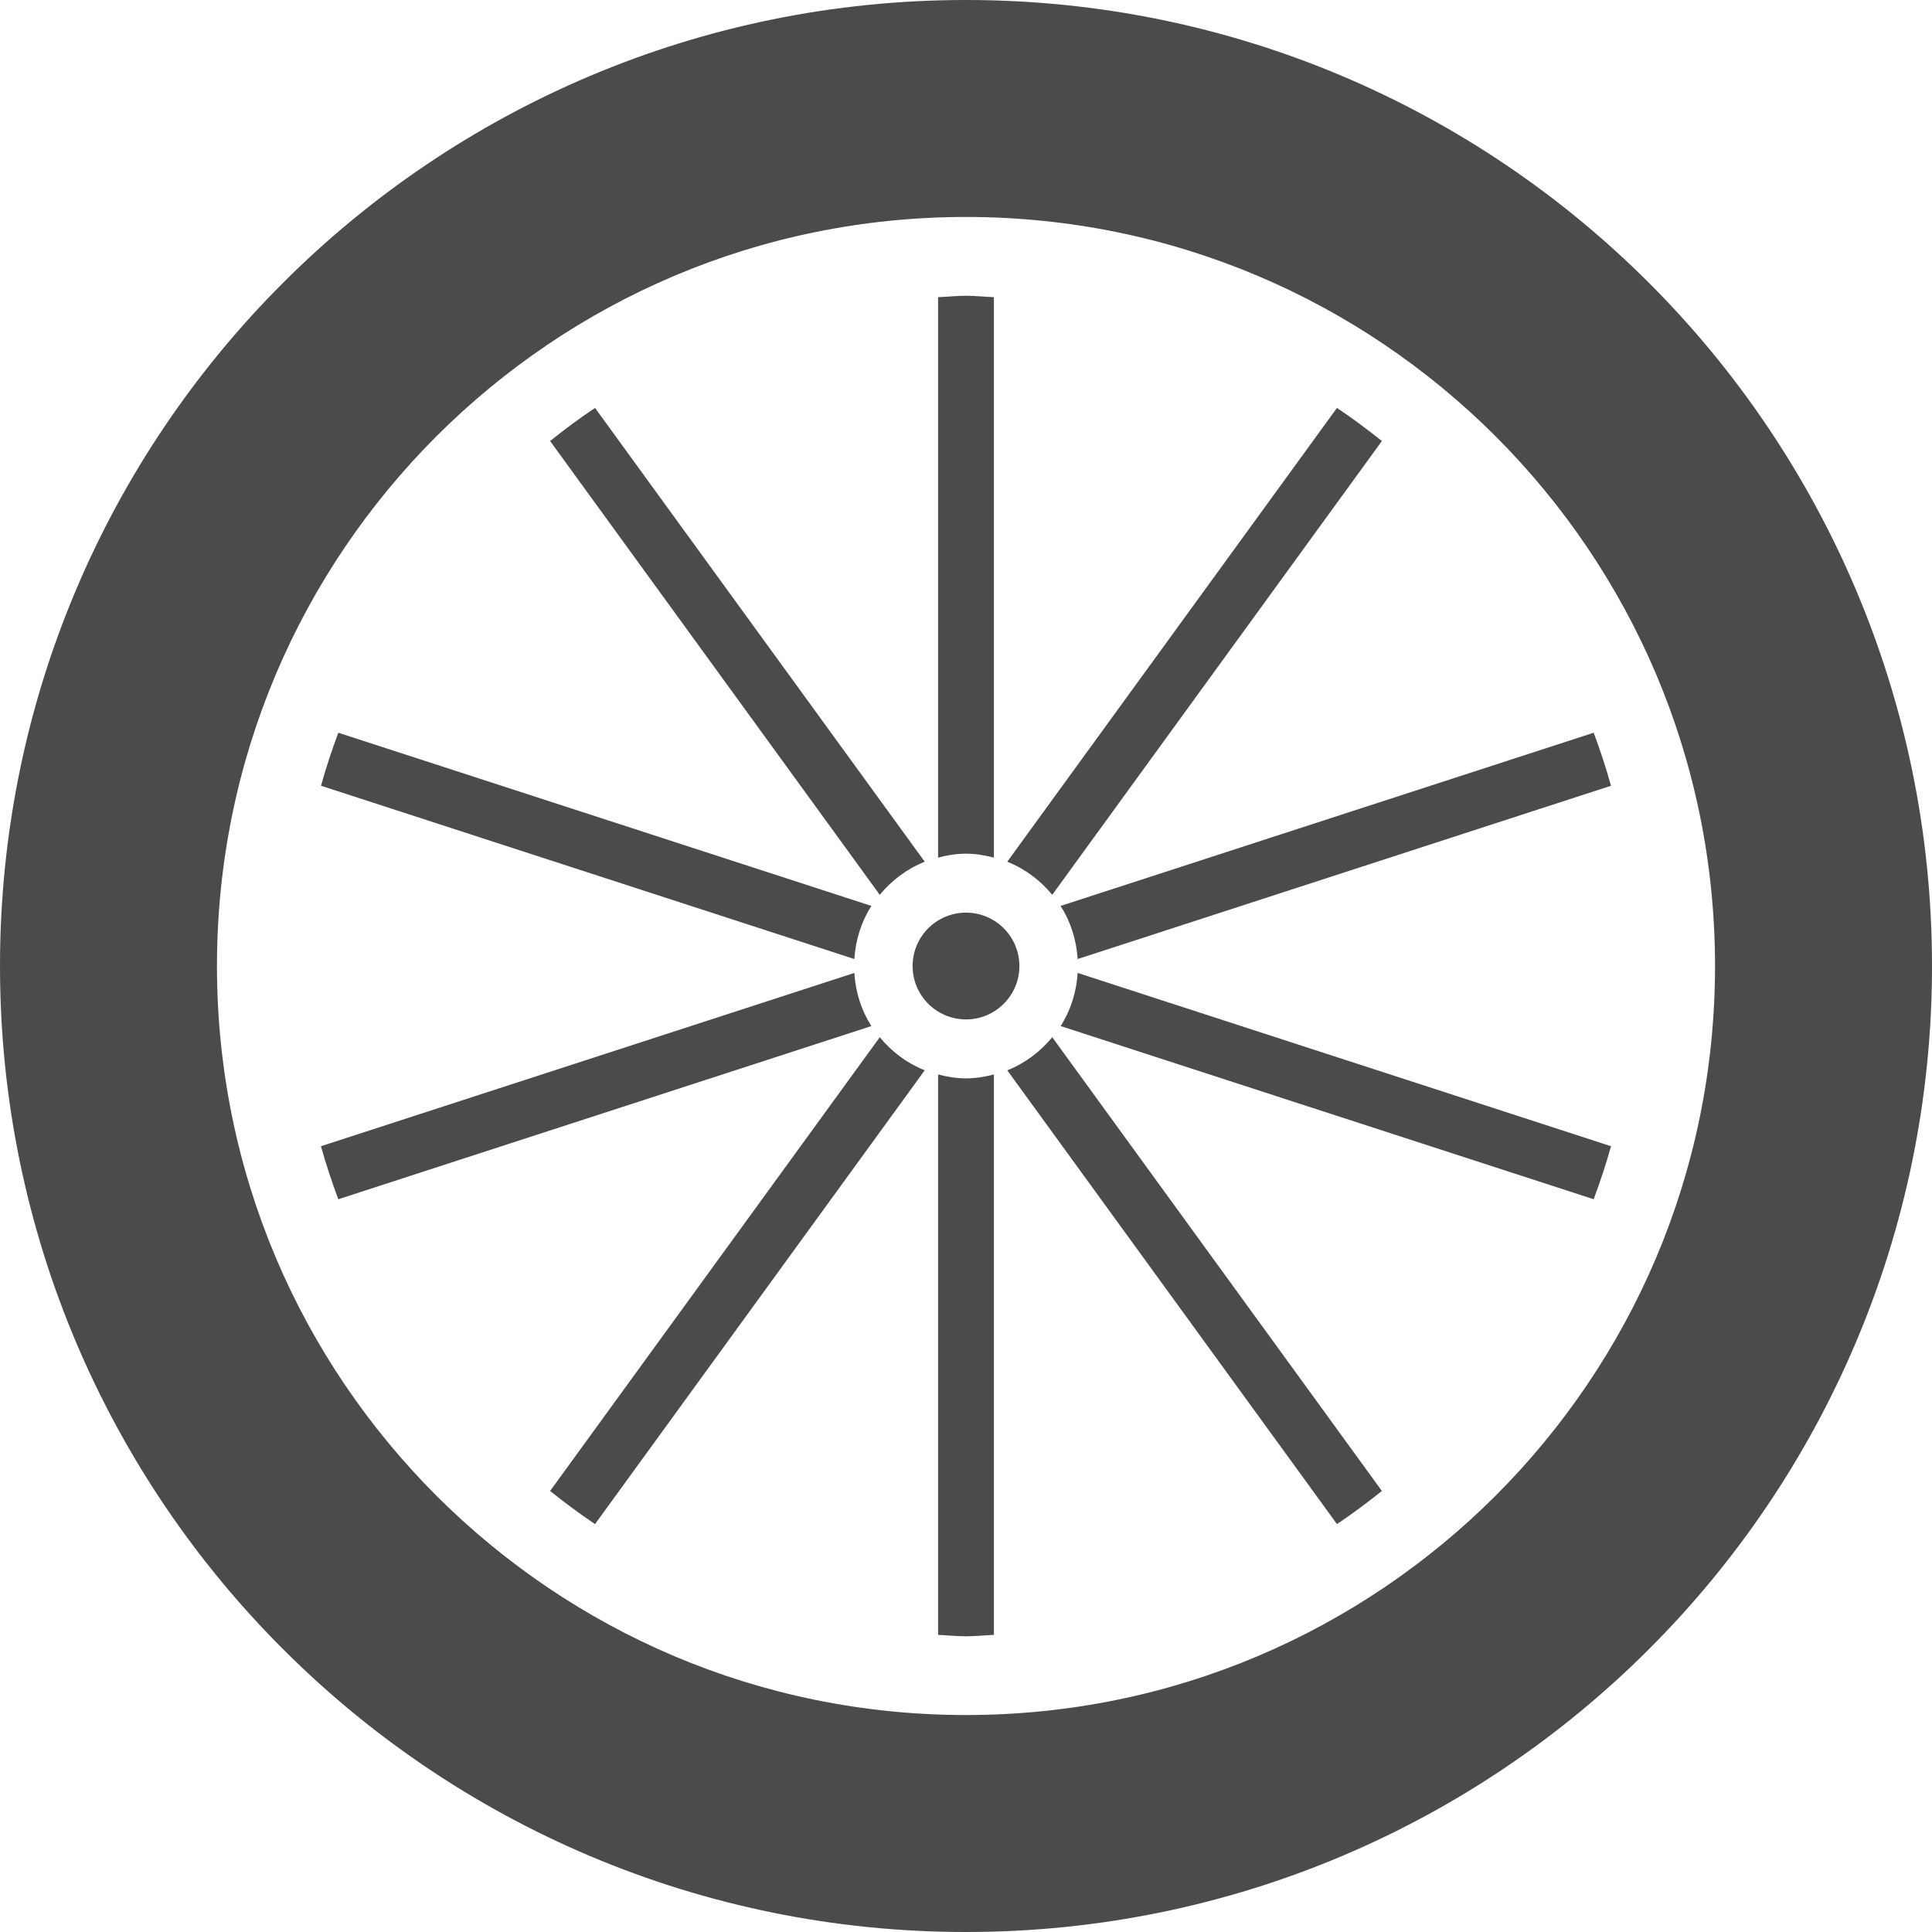
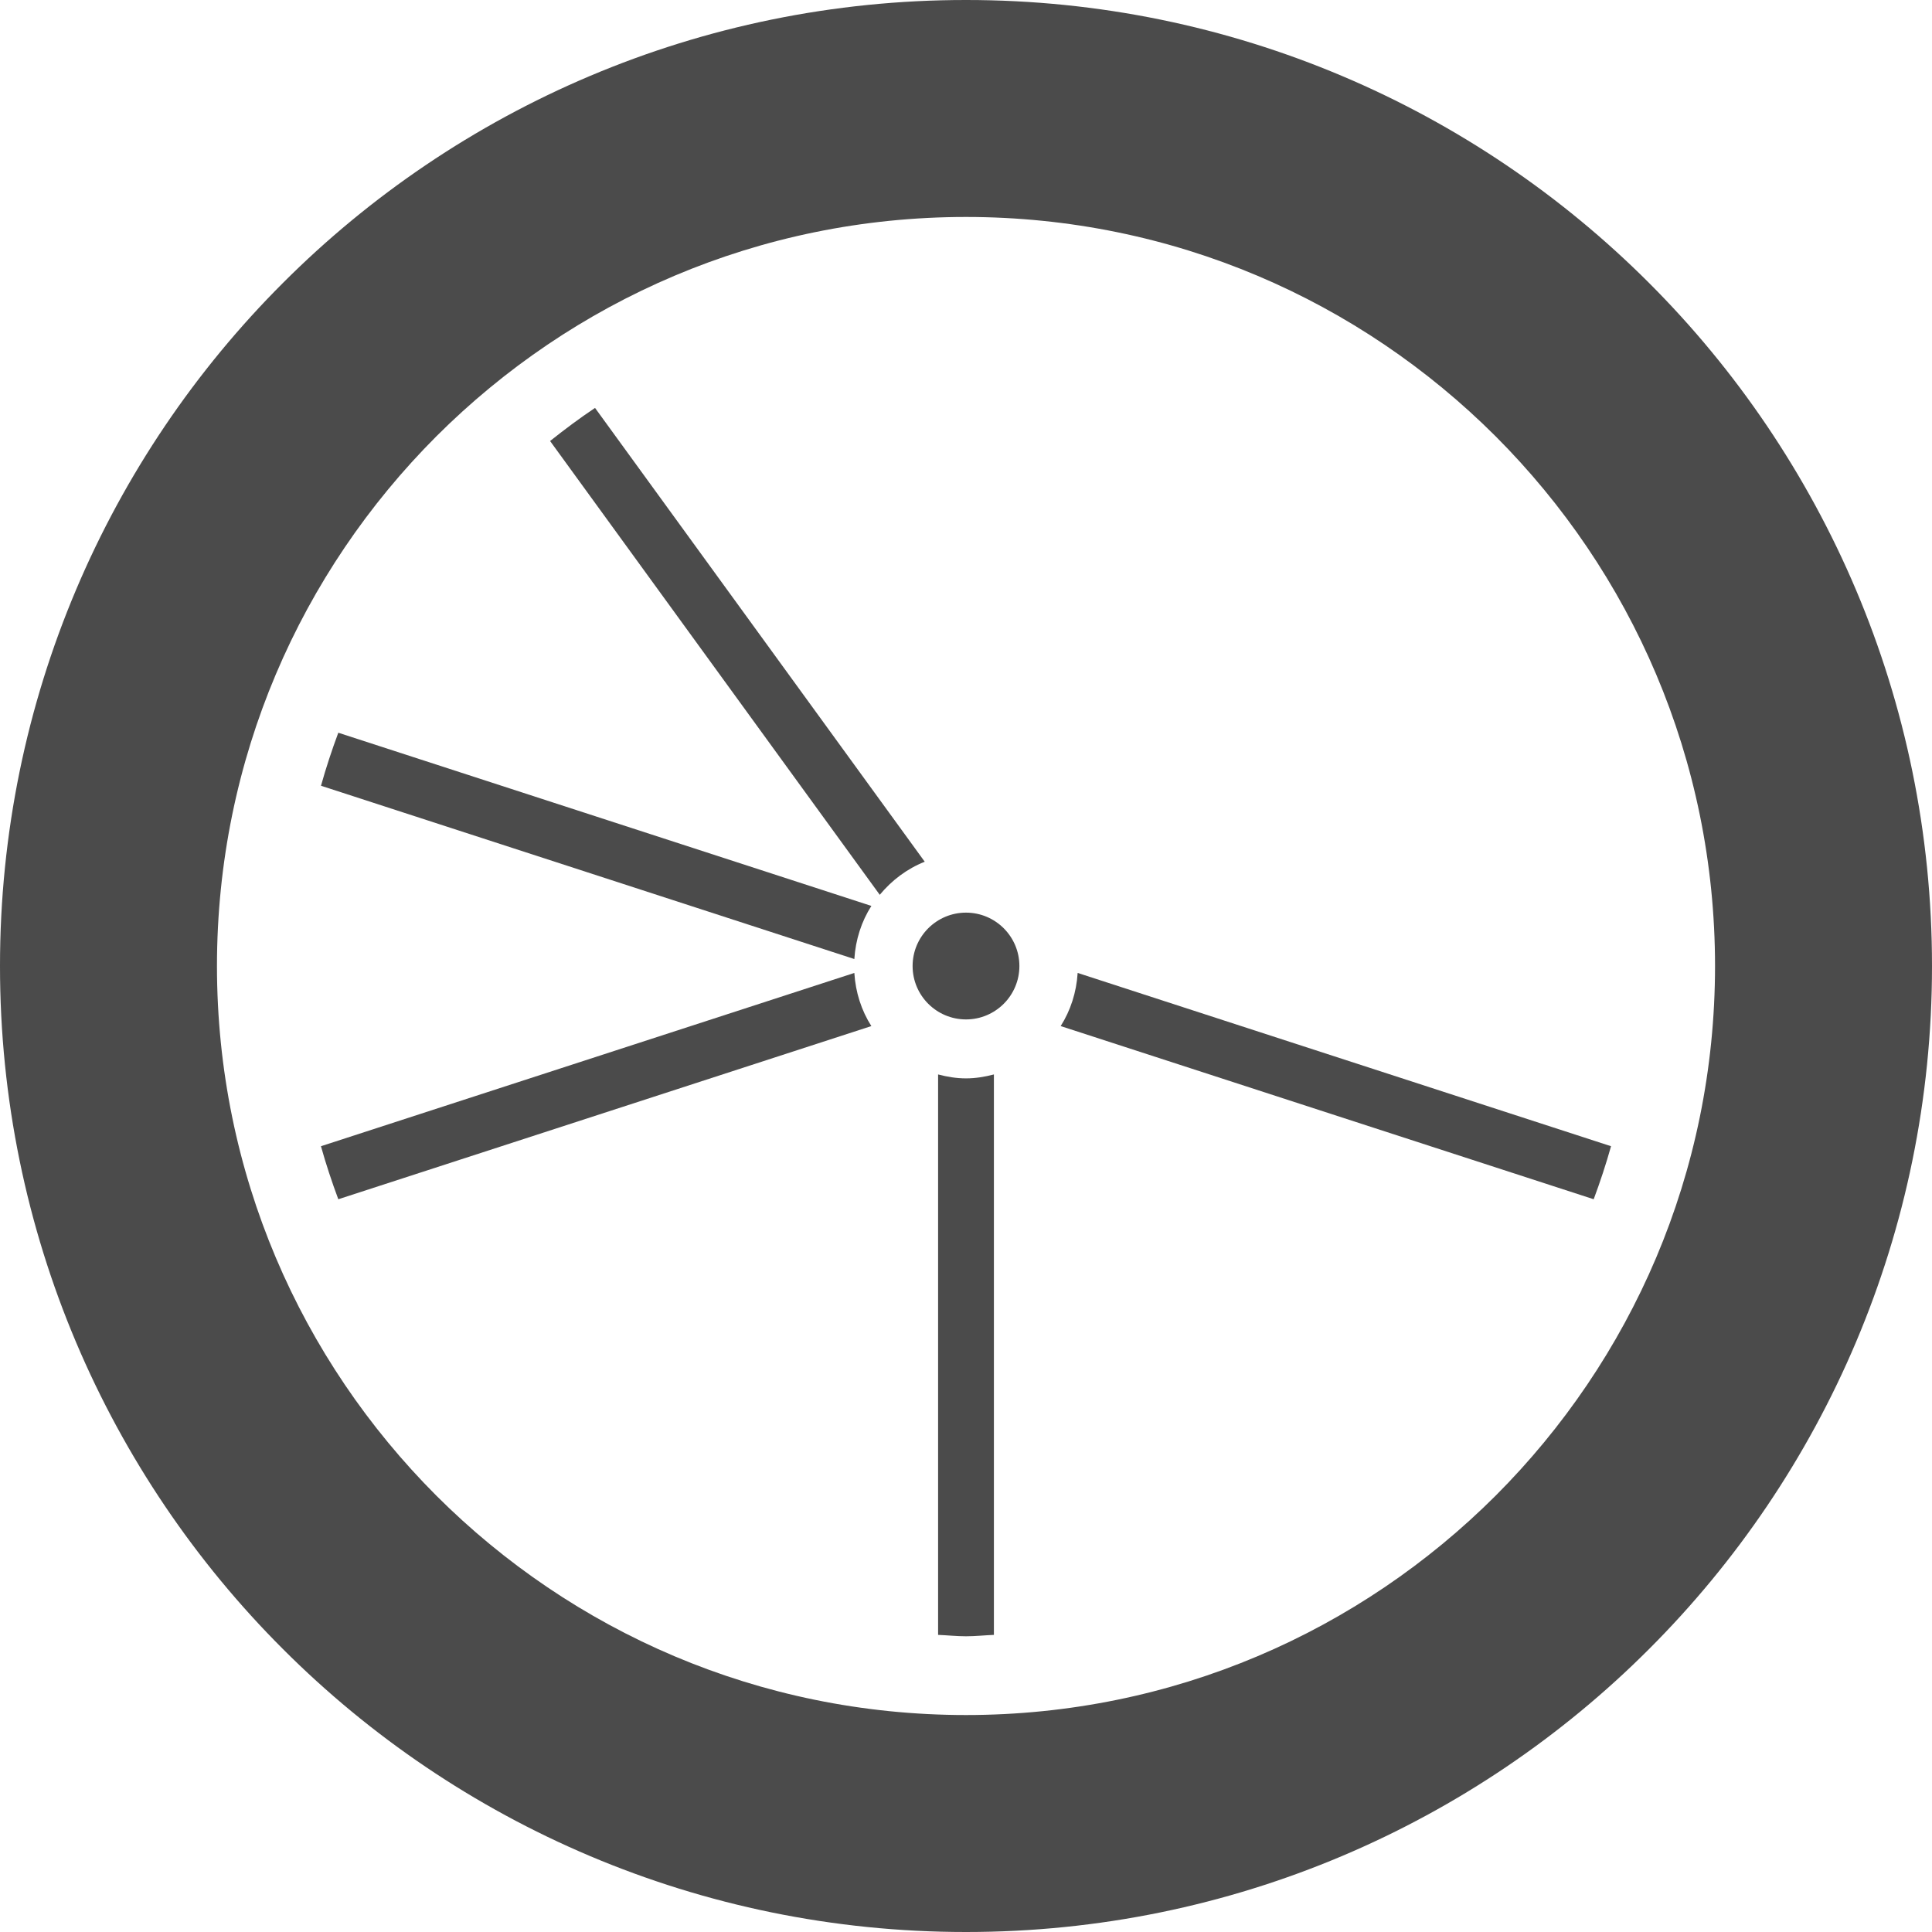
<svg xmlns="http://www.w3.org/2000/svg" version="1.1" id="_x32_" x="0px" y="0px" viewBox="0 0 512 512" xml:space="preserve">
  <style type="text/css">
	.st0{fill:#4B4B4B;}
</style>
  <g>
    <path class="st0" d="M437.016,74.983C390.781,28.7,326.604-0.016,256,0C185.396-0.016,121.218,28.7,74.983,74.983   C28.7,121.218-0.016,185.404,0,256.007c-0.016,70.604,28.7,134.774,74.983,181.01C121.218,483.299,185.396,512.016,256,512   c70.604,0.016,134.781-28.701,181.016-74.983c46.283-46.236,75-110.406,74.984-181.01   C512.016,185.404,483.299,121.218,437.016,74.983z M396.364,396.364c-36.015,35.967-85.459,58.122-140.364,58.139   c-54.906-0.016-104.349-22.172-140.365-58.139c-35.967-36.015-58.122-85.459-58.138-140.357   c0.016-54.913,22.171-104.356,58.138-140.372C151.651,79.668,201.094,57.512,256,57.497   c54.905,0.016,104.349,22.171,140.364,58.138c35.967,36.016,58.122,85.459,58.139,140.372   C454.487,310.905,432.332,360.349,396.364,396.364z" style="fill: rgb(75, 75, 75);" />
    <path class="st0" d="M256,241.858c-7.813,0-14.15,6.344-14.15,14.149c0,7.813,6.337,14.15,14.15,14.15   c7.812,0,14.149-6.337,14.149-14.15C270.149,248.203,263.812,241.858,256,241.858z" style="fill: rgb(75, 75, 75);" />
-     <path class="st0" d="M263.395,227.276V78.753c-2.47-0.097-4.9-0.37-7.395-0.37c-2.495,0-4.926,0.273-7.396,0.37v148.522   c2.374-0.618,4.829-1.043,7.396-1.043C258.567,226.232,261.021,226.658,263.395,227.276z" style="fill: rgb(75, 75, 75);" />
    <path class="st0" d="M230.925,240.078L89.654,194.18c-1.709,4.604-3.257,9.272-4.588,14.053l141.343,45.923   C226.738,248.997,228.302,244.193,230.925,240.078z" style="fill: rgb(75, 75, 75);" />
    <path class="st0" d="M245.066,228.366l-87.376-120.264c-4.115,2.744-8.054,5.703-11.912,8.768l87.368,120.263   C236.324,233.291,240.358,230.235,245.066,228.366z" style="fill: rgb(75, 75, 75);" />
-     <path class="st0" d="M366.22,116.87c-3.858-3.065-7.796-6.024-11.912-8.768l-87.376,120.264c4.709,1.868,8.744,4.925,11.92,8.767   L366.22,116.87z" style="fill: rgb(75, 75, 75);" />
-     <path class="st0" d="M285.59,254.155l141.343-45.923c-1.332-4.78-2.88-9.449-4.588-14.053l-141.271,45.898   C283.697,244.193,285.262,248.997,285.59,254.155z" style="fill: rgb(75, 75, 75);" />
    <path class="st0" d="M226.409,257.837L85.057,303.758c1.332,4.773,2.888,9.449,4.597,14.054l141.263-45.891   C228.294,267.799,226.73,262.994,226.409,257.837z" style="fill: rgb(75, 75, 75);" />
    <path class="st0" d="M285.59,257.837c-0.321,5.157-1.885,9.962-4.5,14.085l141.255,45.891c1.709-4.605,3.265-9.281,4.597-14.054   L285.59,257.837z" style="fill: rgb(75, 75, 75);" />
-     <path class="st0" d="M145.779,395.129c3.866,3.065,7.797,6.032,11.912,8.768l87.368-120.255c-4.7-1.861-8.743-4.925-11.912-8.768   L145.779,395.129z" style="fill: rgb(75, 75, 75);" />
-     <path class="st0" d="M266.941,283.649l87.368,120.247c4.115-2.735,8.046-5.703,11.912-8.768l-87.368-120.255   C275.684,278.716,271.649,281.78,266.941,283.649z" style="fill: rgb(75, 75, 75);" />
    <path class="st0" d="M248.604,284.74v148.522c2.47,0.096,4.9,0.369,7.396,0.369c2.494,0,4.925-0.273,7.395-0.369V284.74   c-2.374,0.618-4.828,1.042-7.395,1.042C253.433,285.782,250.978,285.358,248.604,284.74z" style="fill: rgb(75, 75, 75);" />
  </g>
</svg>